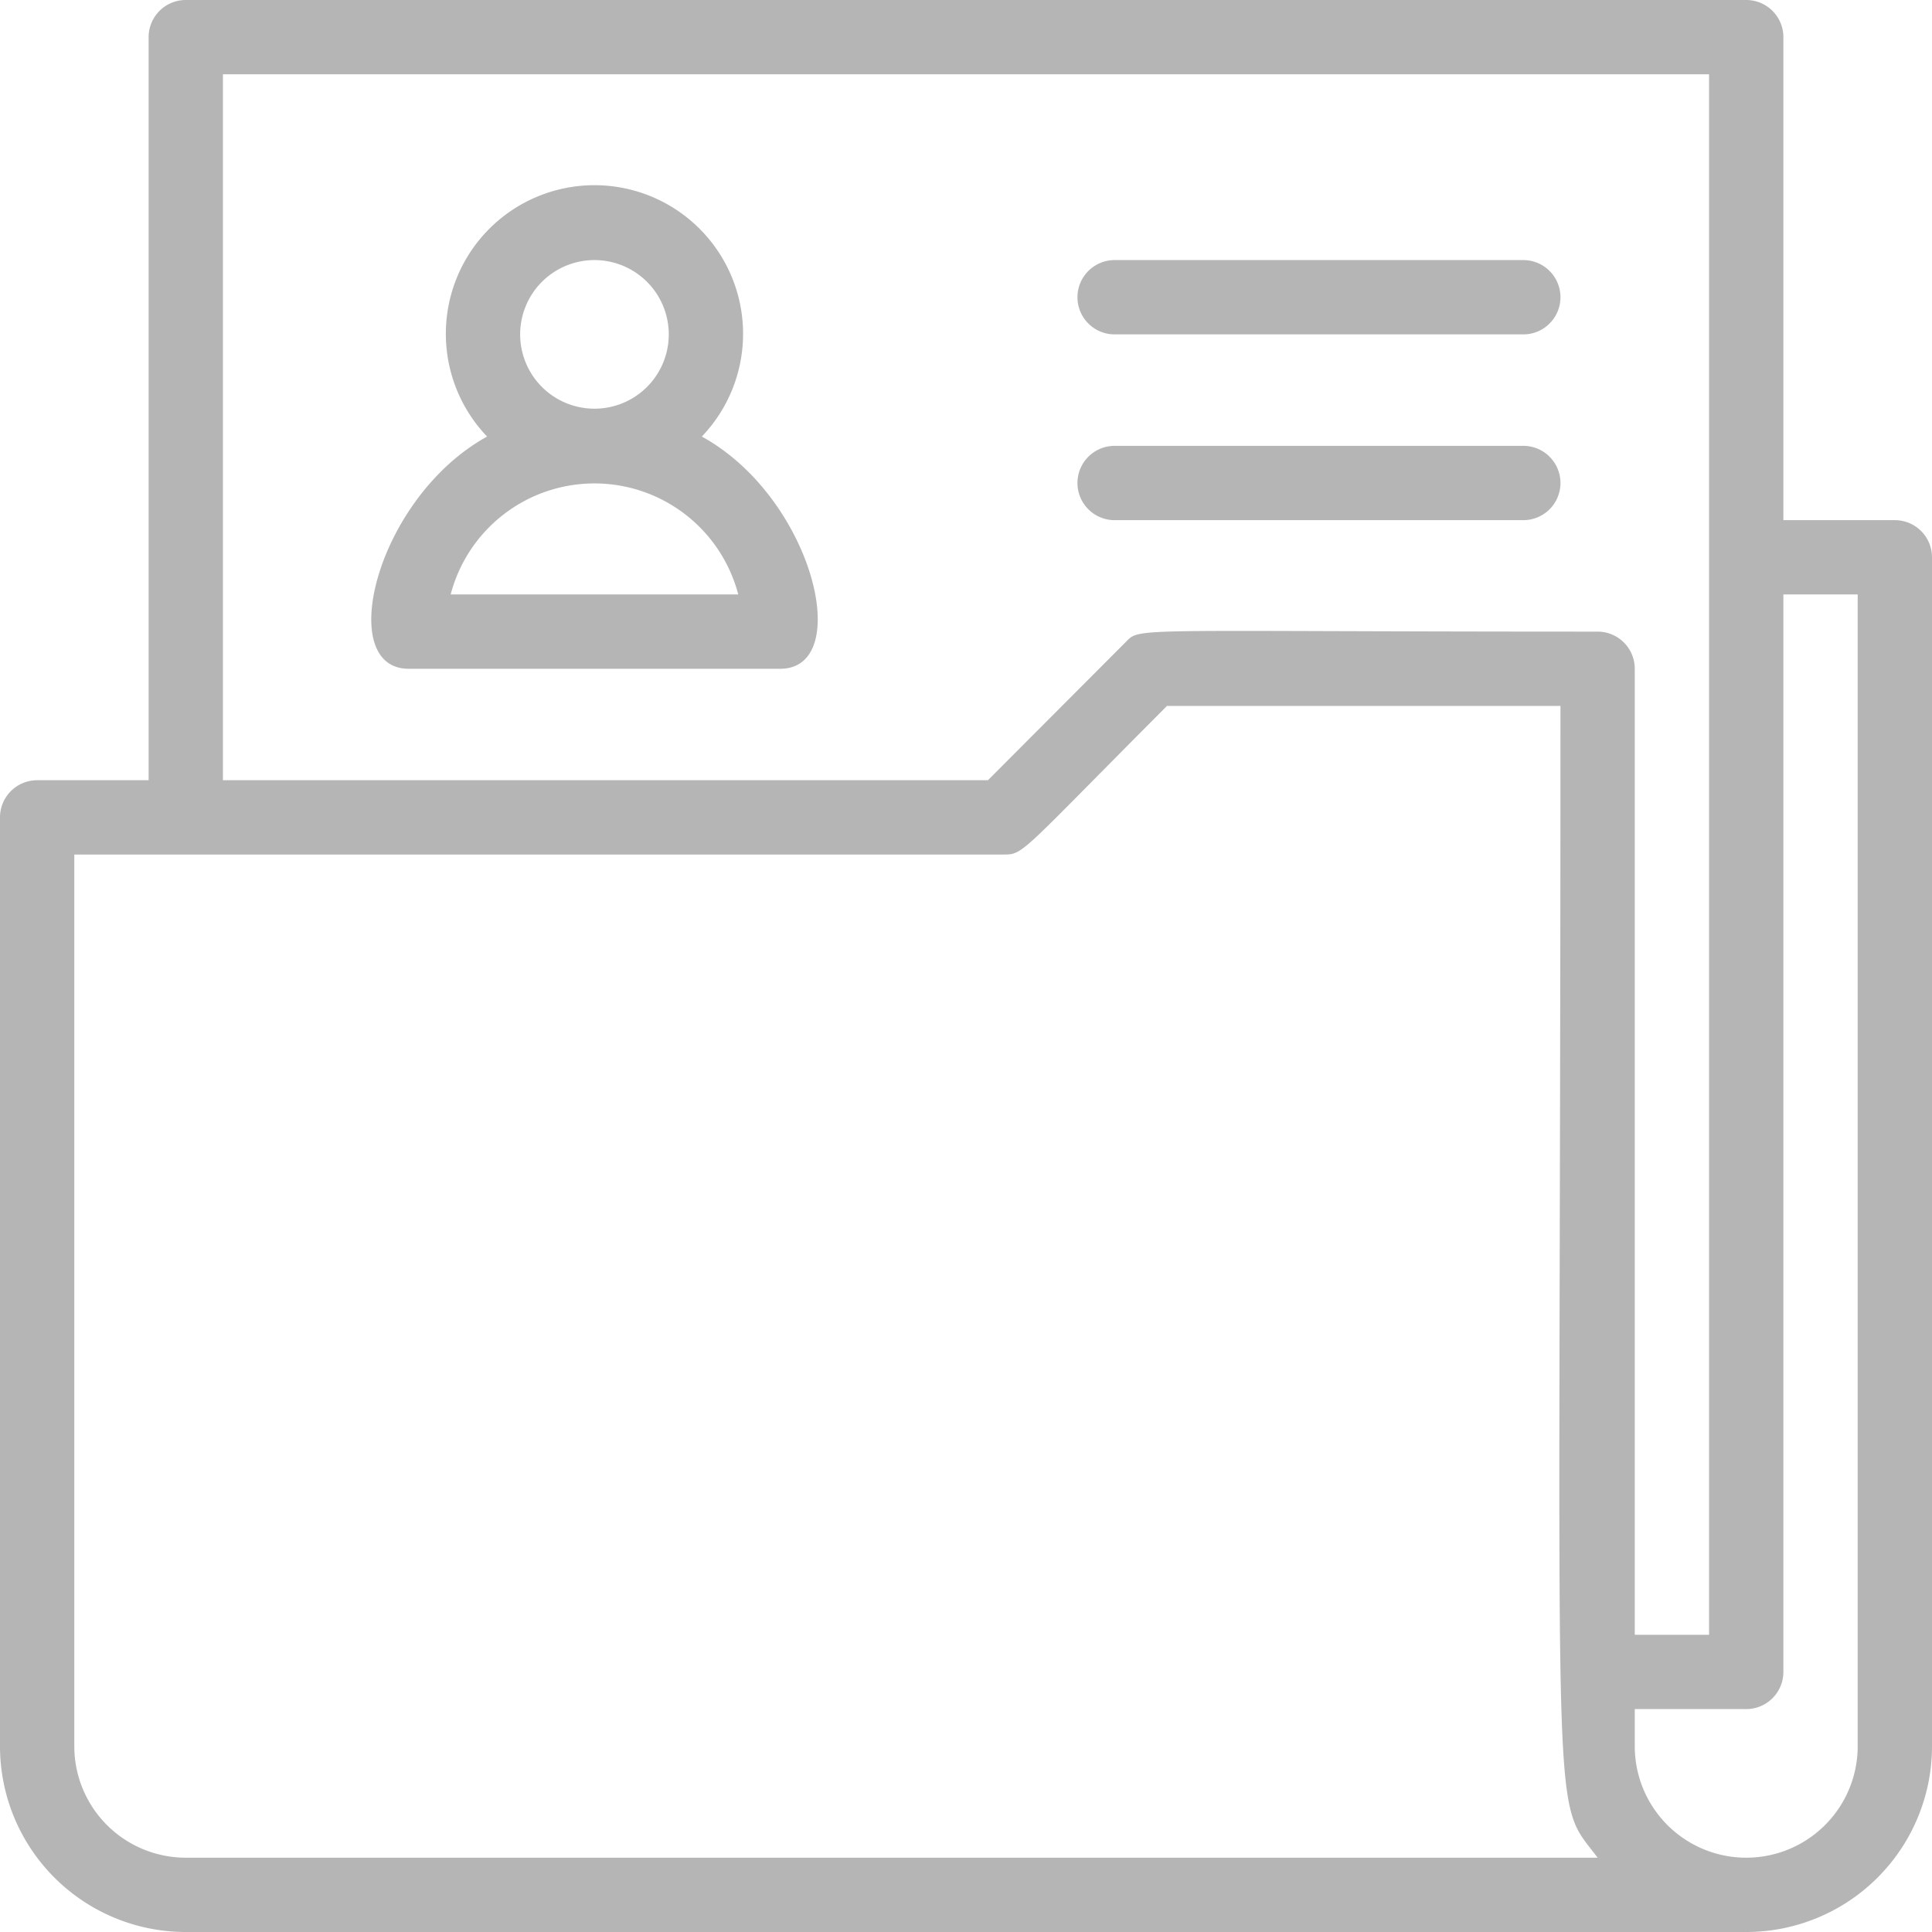
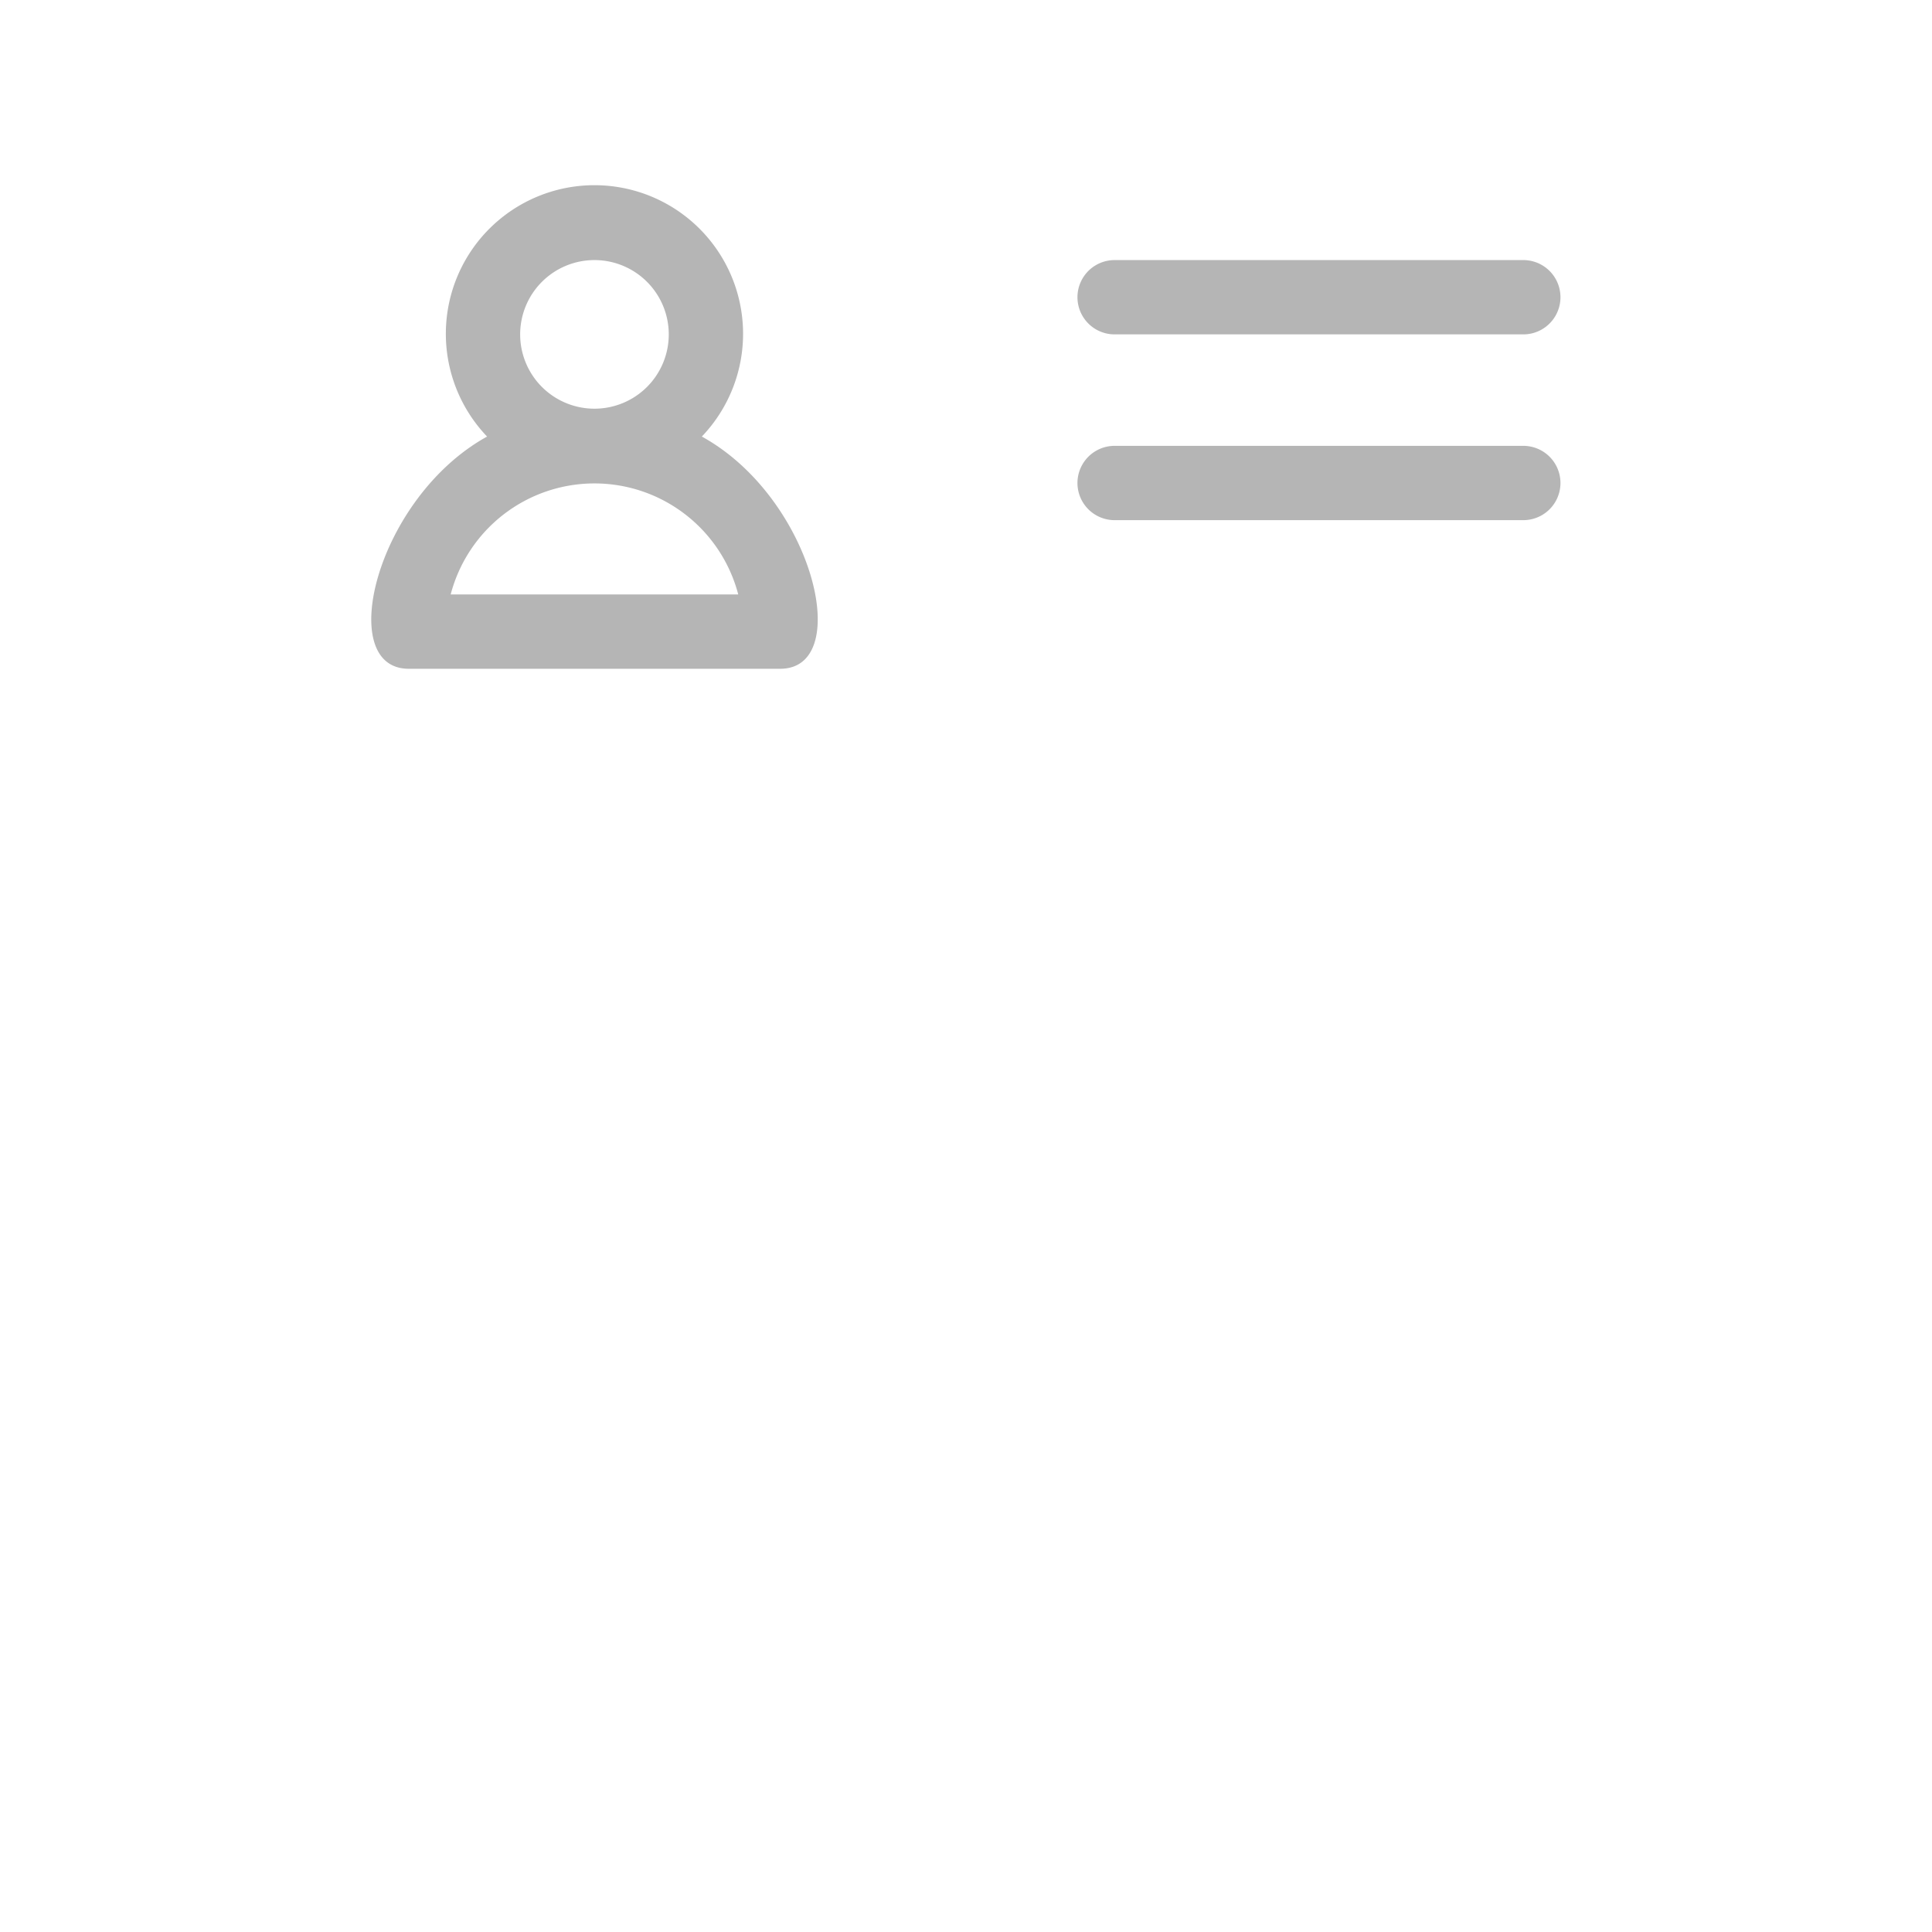
<svg xmlns="http://www.w3.org/2000/svg" width="52" height="52" viewBox="0 0 52 52">
  <g id="folder" transform="translate(-6 -6)">
-     <path id="Path_72" data-name="Path 72" d="M57,20H54V7a1,1,0,0,0-1-1H11a1,1,0,0,0-1,1V27H7a1,1,0,0,0-1,1V53a5,5,0,0,0,5,5H53a5,5,0,0,0,5-5V21A1,1,0,0,0,57,20ZM12,8H52V50H50V24a1,1,0,0,0-1-1c-12.76,0-12.29-.13-12.71.29L32.59,27H12ZM11,56a3,3,0,0,1-3-3V29H33c.56,0,.42,0,4.41-4H48c0,31.19-.3,29.26,1,31Zm45-3a3,3,0,1,1-6,0V52h3a1,1,0,0,0,1-1V22h2Z" fill="#b5b5b5" />
    <path id="Path_75" data-name="Path 75" d="M24.89,17.75a4,4,0,1,0-5.78,0C16.12,19.4,15,24,17,24H27C29,24,27.89,19.4,24.89,17.75ZM20,15a2,2,0,1,1,2,2A2,2,0,0,1,20,15Zm-1.87,7a4,4,0,0,1,7.74,0Z" fill="#b5b5b5" />
    <path id="Path_76" data-name="Path 76" d="M36,15H47a1,1,0,0,0,0-2H36a1,1,0,0,0,0,2Z" fill="#b5b5b5" />
    <path id="Path_77" data-name="Path 77" d="M36,20H47a1,1,0,0,0,0-2H36a1,1,0,0,0,0,2Z" fill="#b5b5b5" />
  </g>
</svg>